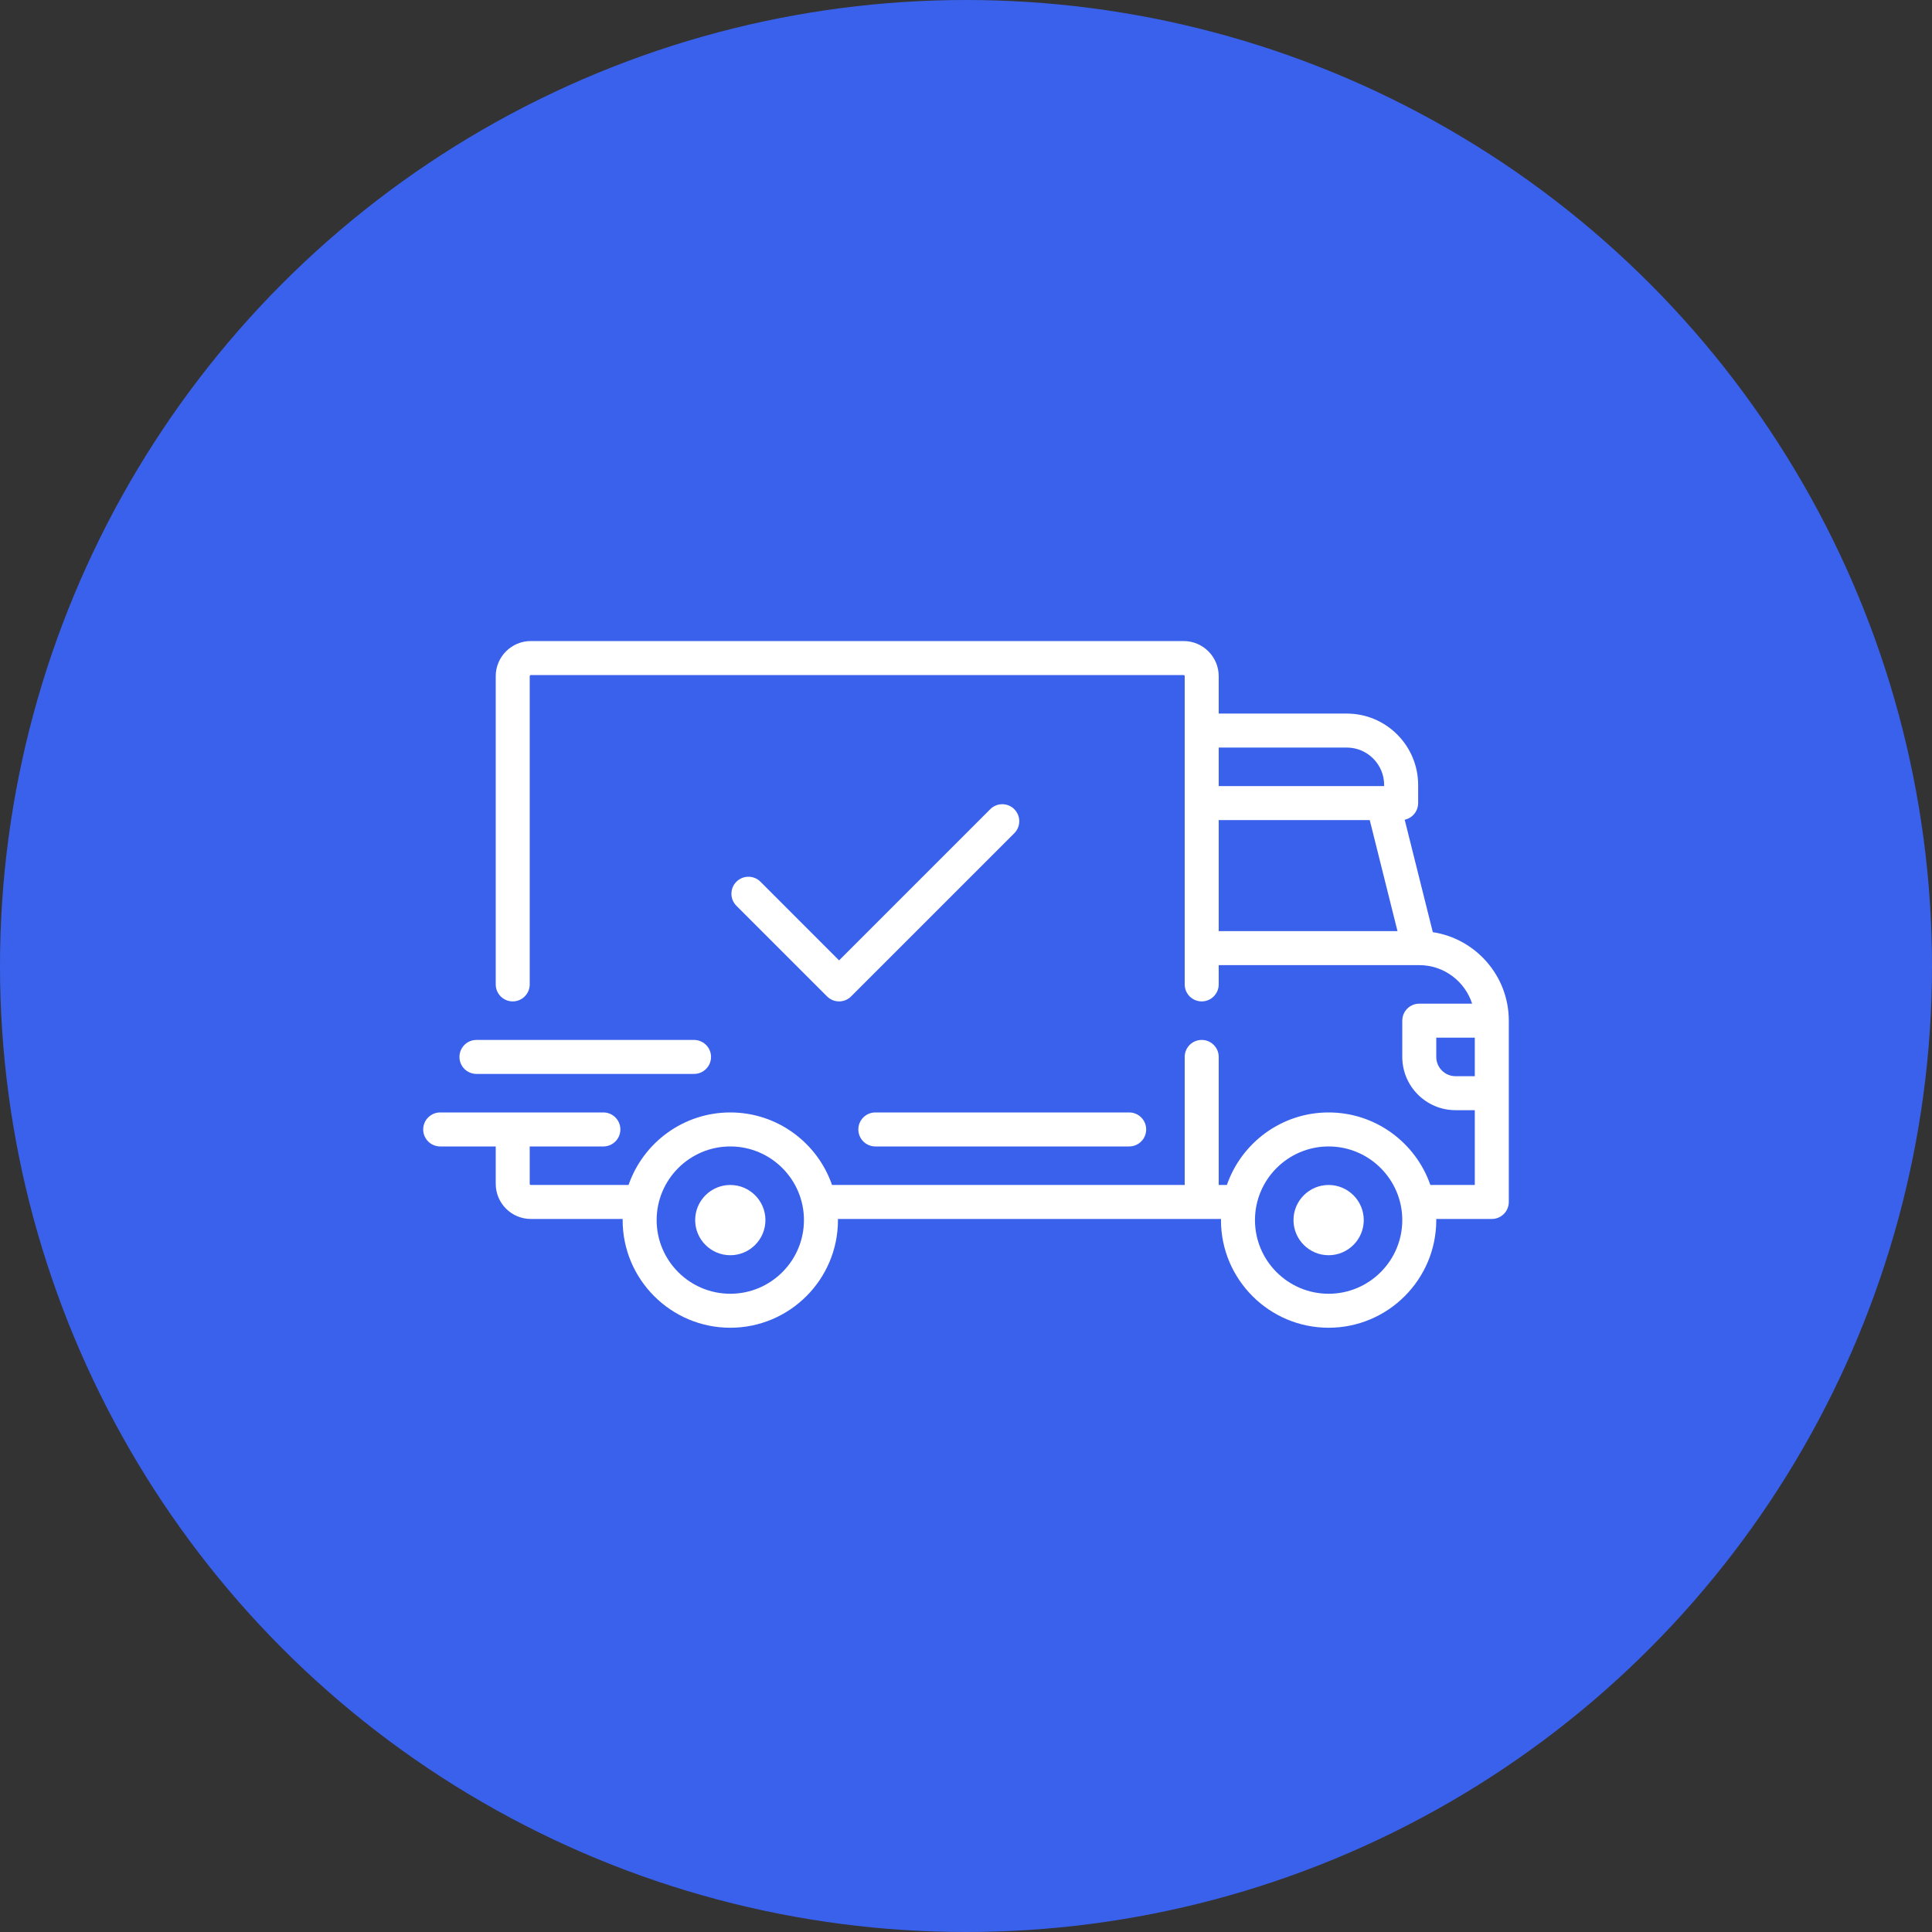
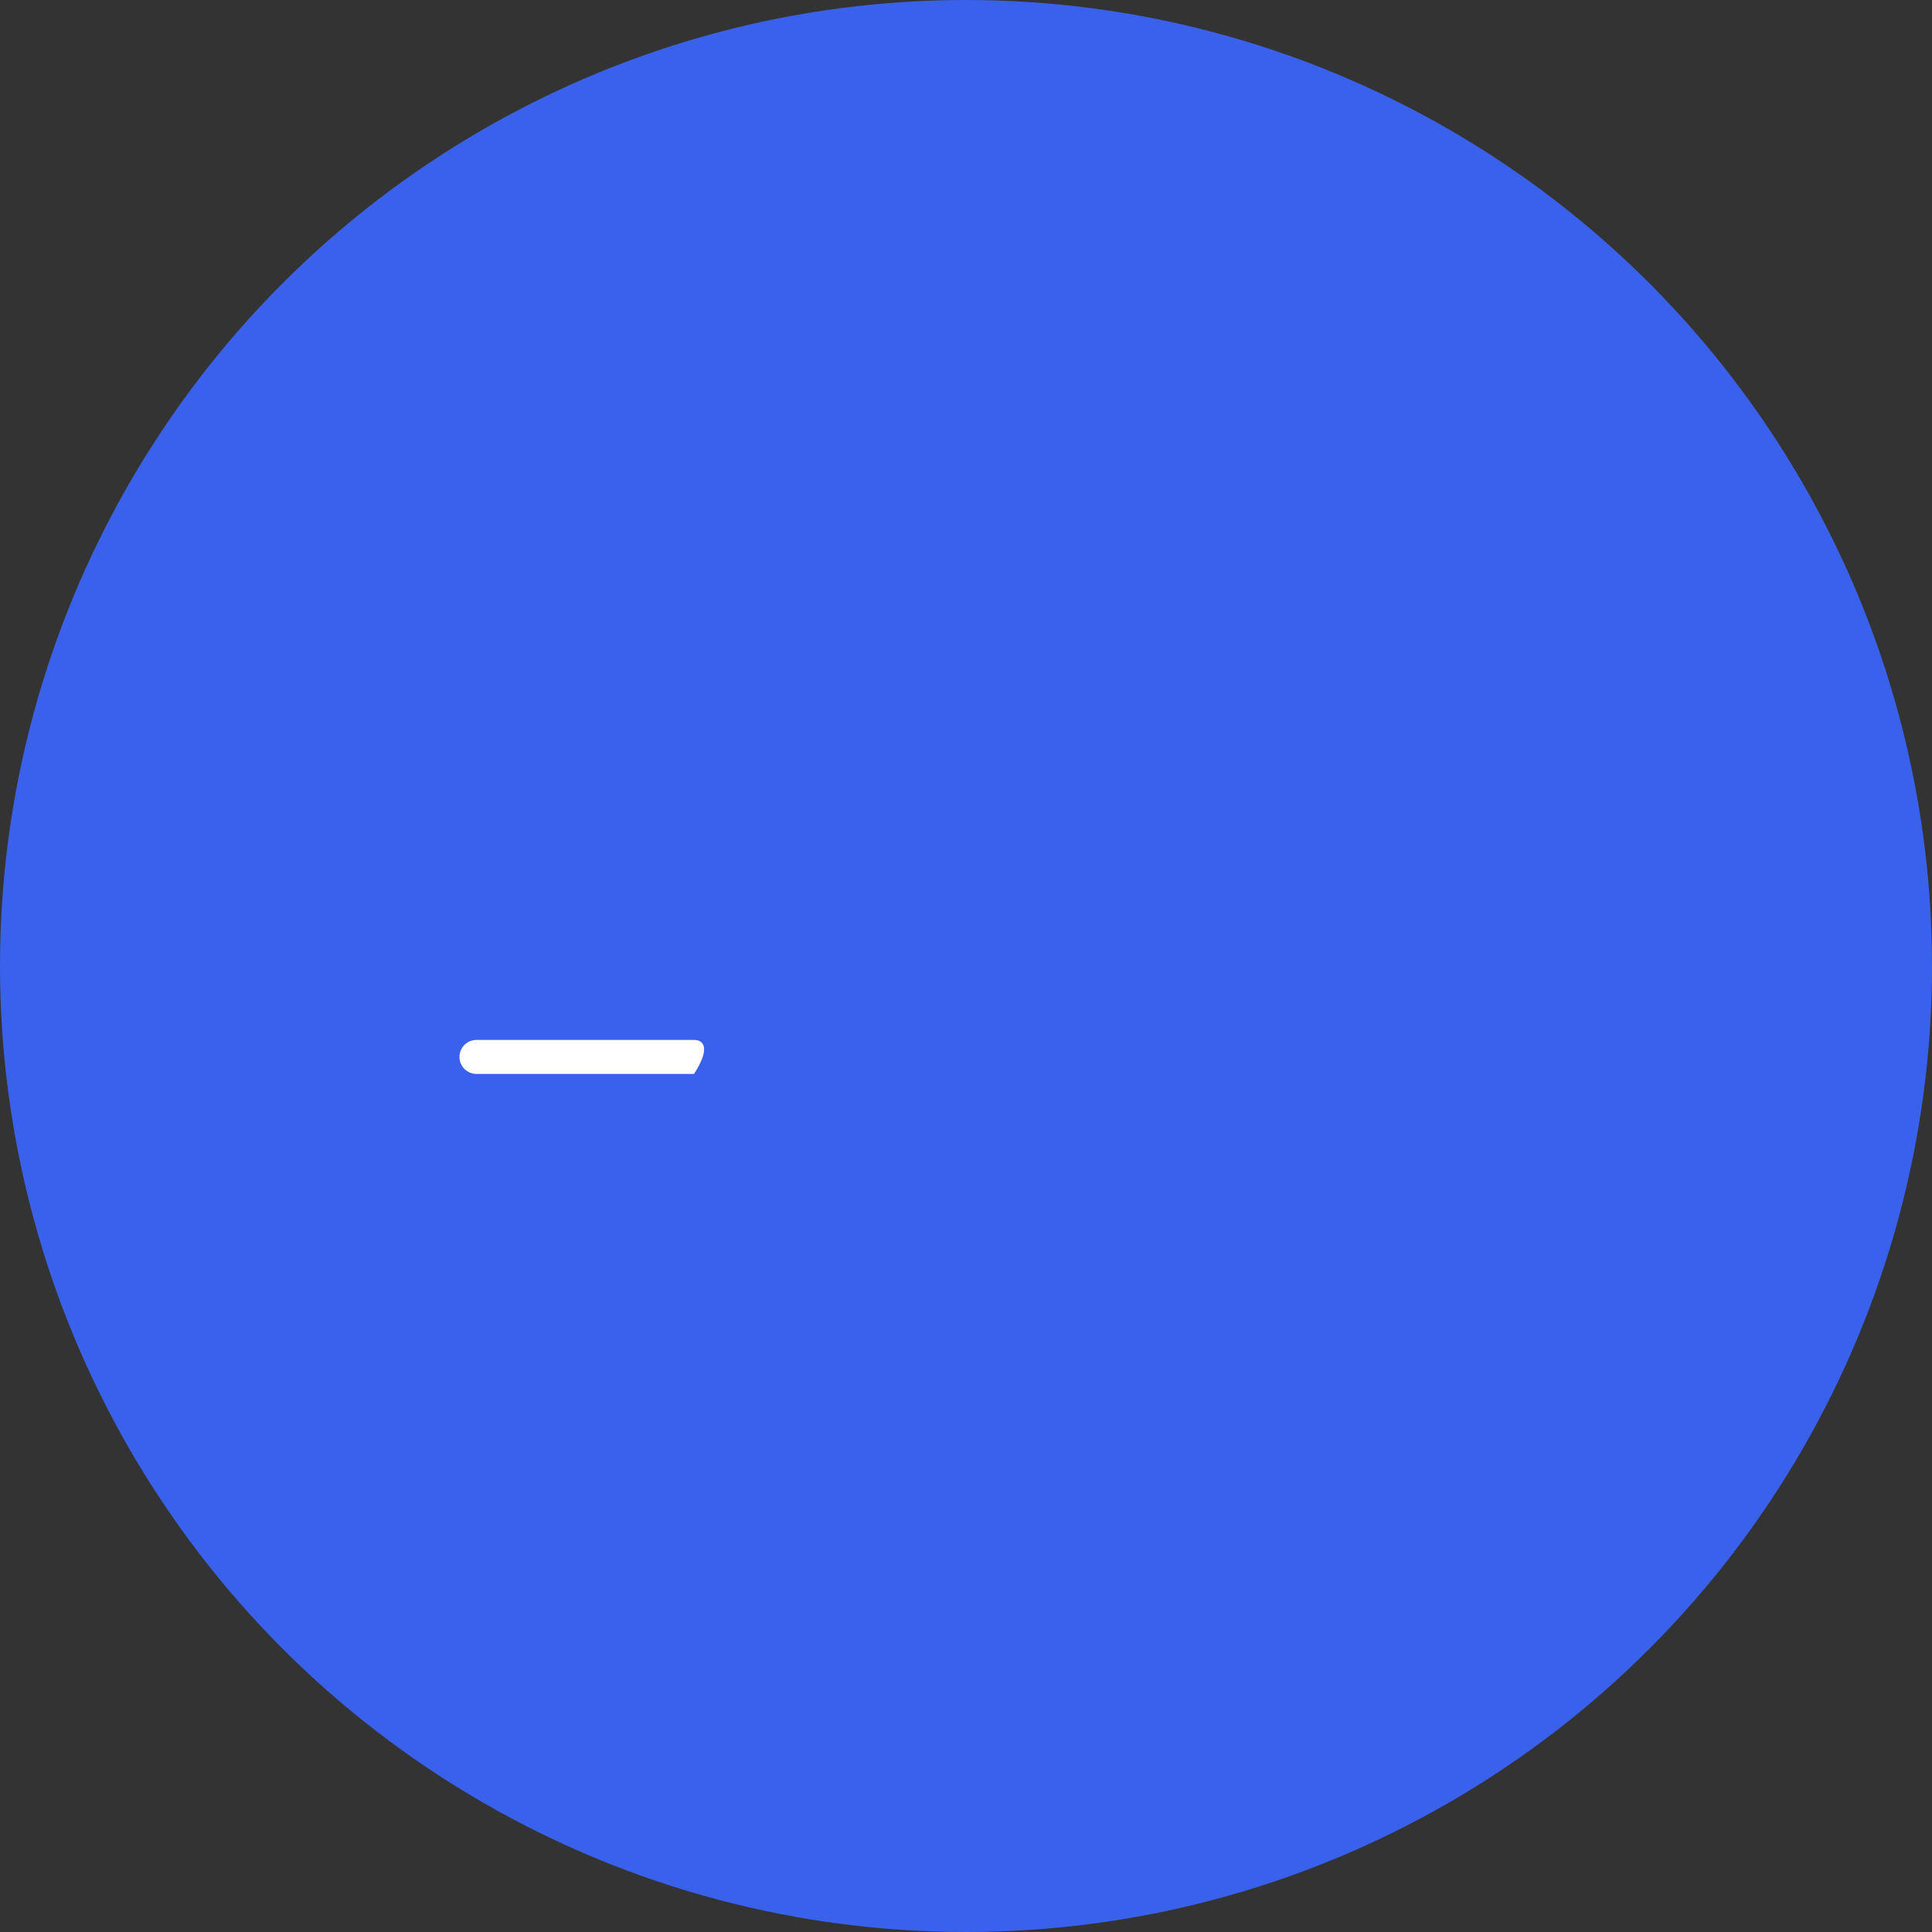
<svg xmlns="http://www.w3.org/2000/svg" width="105" height="105" viewBox="0 0 105 105" fill="none">
  <rect x="0" y="0" width="105" height="105" fill="#333333" stroke="none" />
  <circle cx="52.5" cy="52.5" r="52.5" fill="#3A61EC" />
-   <path d="M77.87 50.661L76.342 44.55C76.76 44.461 77.073 44.09 77.073 43.646V42.661C77.073 40.521 75.332 38.781 73.193 38.781H66.234V36.748C66.234 35.696 65.377 34.839 64.325 34.839H28.851C27.798 34.839 26.942 35.696 26.942 36.748V53.5C26.942 54.01 27.355 54.424 27.865 54.424C28.375 54.424 28.789 54.01 28.789 53.5V36.748C28.789 36.714 28.817 36.687 28.851 36.687H64.325C64.359 36.687 64.386 36.714 64.386 36.748V53.5C64.386 54.01 64.8 54.424 65.31 54.424C65.82 54.424 66.234 54.011 66.234 53.5V52.453H77.131C77.132 52.453 77.133 52.453 77.134 52.453C77.135 52.453 77.135 52.453 77.136 52.453C78.477 52.454 79.616 53.334 80.007 54.547H77.135C76.624 54.547 76.211 54.961 76.211 55.471V57.442C76.211 59.038 77.509 60.336 79.105 60.336H80.152V64.401H77.737C76.943 62.11 74.765 60.459 72.207 60.459C69.65 60.459 67.472 62.11 66.678 64.401H66.234V57.441C66.234 56.931 65.82 56.518 65.31 56.518C64.799 56.518 64.386 56.931 64.386 57.441V64.401H45.219C44.426 62.109 42.248 60.459 39.69 60.459C37.132 60.459 34.954 62.109 34.161 64.401H28.851C28.817 64.401 28.789 64.373 28.789 64.339V62.307H32.792C33.302 62.307 33.716 61.893 33.716 61.383C33.716 60.873 33.303 60.459 32.792 60.459H23.924C23.414 60.459 23 60.873 23 61.383C23 61.893 23.414 62.307 23.924 62.307H26.942V64.339C26.942 65.392 27.798 66.248 28.851 66.248H33.841C33.841 66.269 33.839 66.289 33.839 66.31C33.839 69.536 36.464 72.16 39.69 72.16C42.916 72.16 45.541 69.536 45.541 66.31C45.541 66.289 45.539 66.269 45.539 66.248H66.358C66.358 66.269 66.357 66.289 66.357 66.31C66.357 69.536 68.981 72.16 72.207 72.16C75.433 72.16 78.058 69.536 78.058 66.31C78.058 66.289 78.057 66.269 78.057 66.248H81.076C81.586 66.248 82 65.835 82 65.324V55.471C82 53.038 80.205 51.017 77.87 50.661ZM66.234 40.628H73.193C74.314 40.628 75.225 41.54 75.225 42.661V42.722H66.234V40.628ZM66.234 50.605V44.57H74.443L75.951 50.605H66.234ZM39.69 70.313C37.483 70.313 35.687 68.517 35.687 66.31C35.687 64.103 37.483 62.307 39.69 62.307C41.897 62.307 43.693 64.103 43.693 66.31C43.693 68.517 41.897 70.313 39.69 70.313ZM72.208 70.313C70 70.313 68.205 68.517 68.205 66.31C68.205 64.103 70 62.307 72.208 62.307C74.415 62.307 76.211 64.103 76.211 66.31C76.211 68.517 74.415 70.313 72.208 70.313ZM80.152 58.489H79.105C78.528 58.489 78.058 58.019 78.058 57.441V56.395H80.152V58.489H80.152Z" fill="white" />
-   <path d="M39.69 64.401C38.637 64.401 37.781 65.257 37.781 66.31C37.781 67.363 38.637 68.219 39.69 68.219C40.743 68.219 41.599 67.363 41.599 66.31C41.599 65.257 40.743 64.401 39.69 64.401Z" fill="white" />
-   <path d="M72.208 64.401C71.155 64.401 70.299 65.257 70.299 66.31C70.299 67.363 71.155 68.219 72.208 68.219C73.26 68.219 74.117 67.363 74.117 66.31C74.117 65.257 73.26 64.401 72.208 64.401Z" fill="white" />
-   <path d="M61.368 60.459H47.573C47.063 60.459 46.649 60.873 46.649 61.383C46.649 61.893 47.063 62.307 47.573 62.307H61.368C61.879 62.307 62.292 61.893 62.292 61.383C62.292 60.873 61.879 60.459 61.368 60.459Z" fill="white" />
-   <path d="M37.719 56.518H25.895C25.384 56.518 24.971 56.931 24.971 57.442C24.971 57.952 25.384 58.365 25.895 58.365H37.719C38.229 58.365 38.643 57.952 38.643 57.442C38.643 56.931 38.229 56.518 37.719 56.518Z" fill="white" />
-   <path d="M55.124 43.978C54.763 43.617 54.178 43.617 53.818 43.978L45.602 52.194L41.329 47.92C40.968 47.559 40.383 47.559 40.022 47.92C39.661 48.281 39.661 48.865 40.022 49.226L44.949 54.153C45.13 54.334 45.366 54.424 45.602 54.424C45.839 54.424 46.075 54.334 46.255 54.153L55.124 45.285C55.485 44.924 55.485 44.339 55.124 43.978Z" fill="white" />
+   <path d="M37.719 56.518H25.895C25.384 56.518 24.971 56.931 24.971 57.442C24.971 57.952 25.384 58.365 25.895 58.365H37.719C38.643 56.931 38.229 56.518 37.719 56.518Z" fill="white" />
</svg>